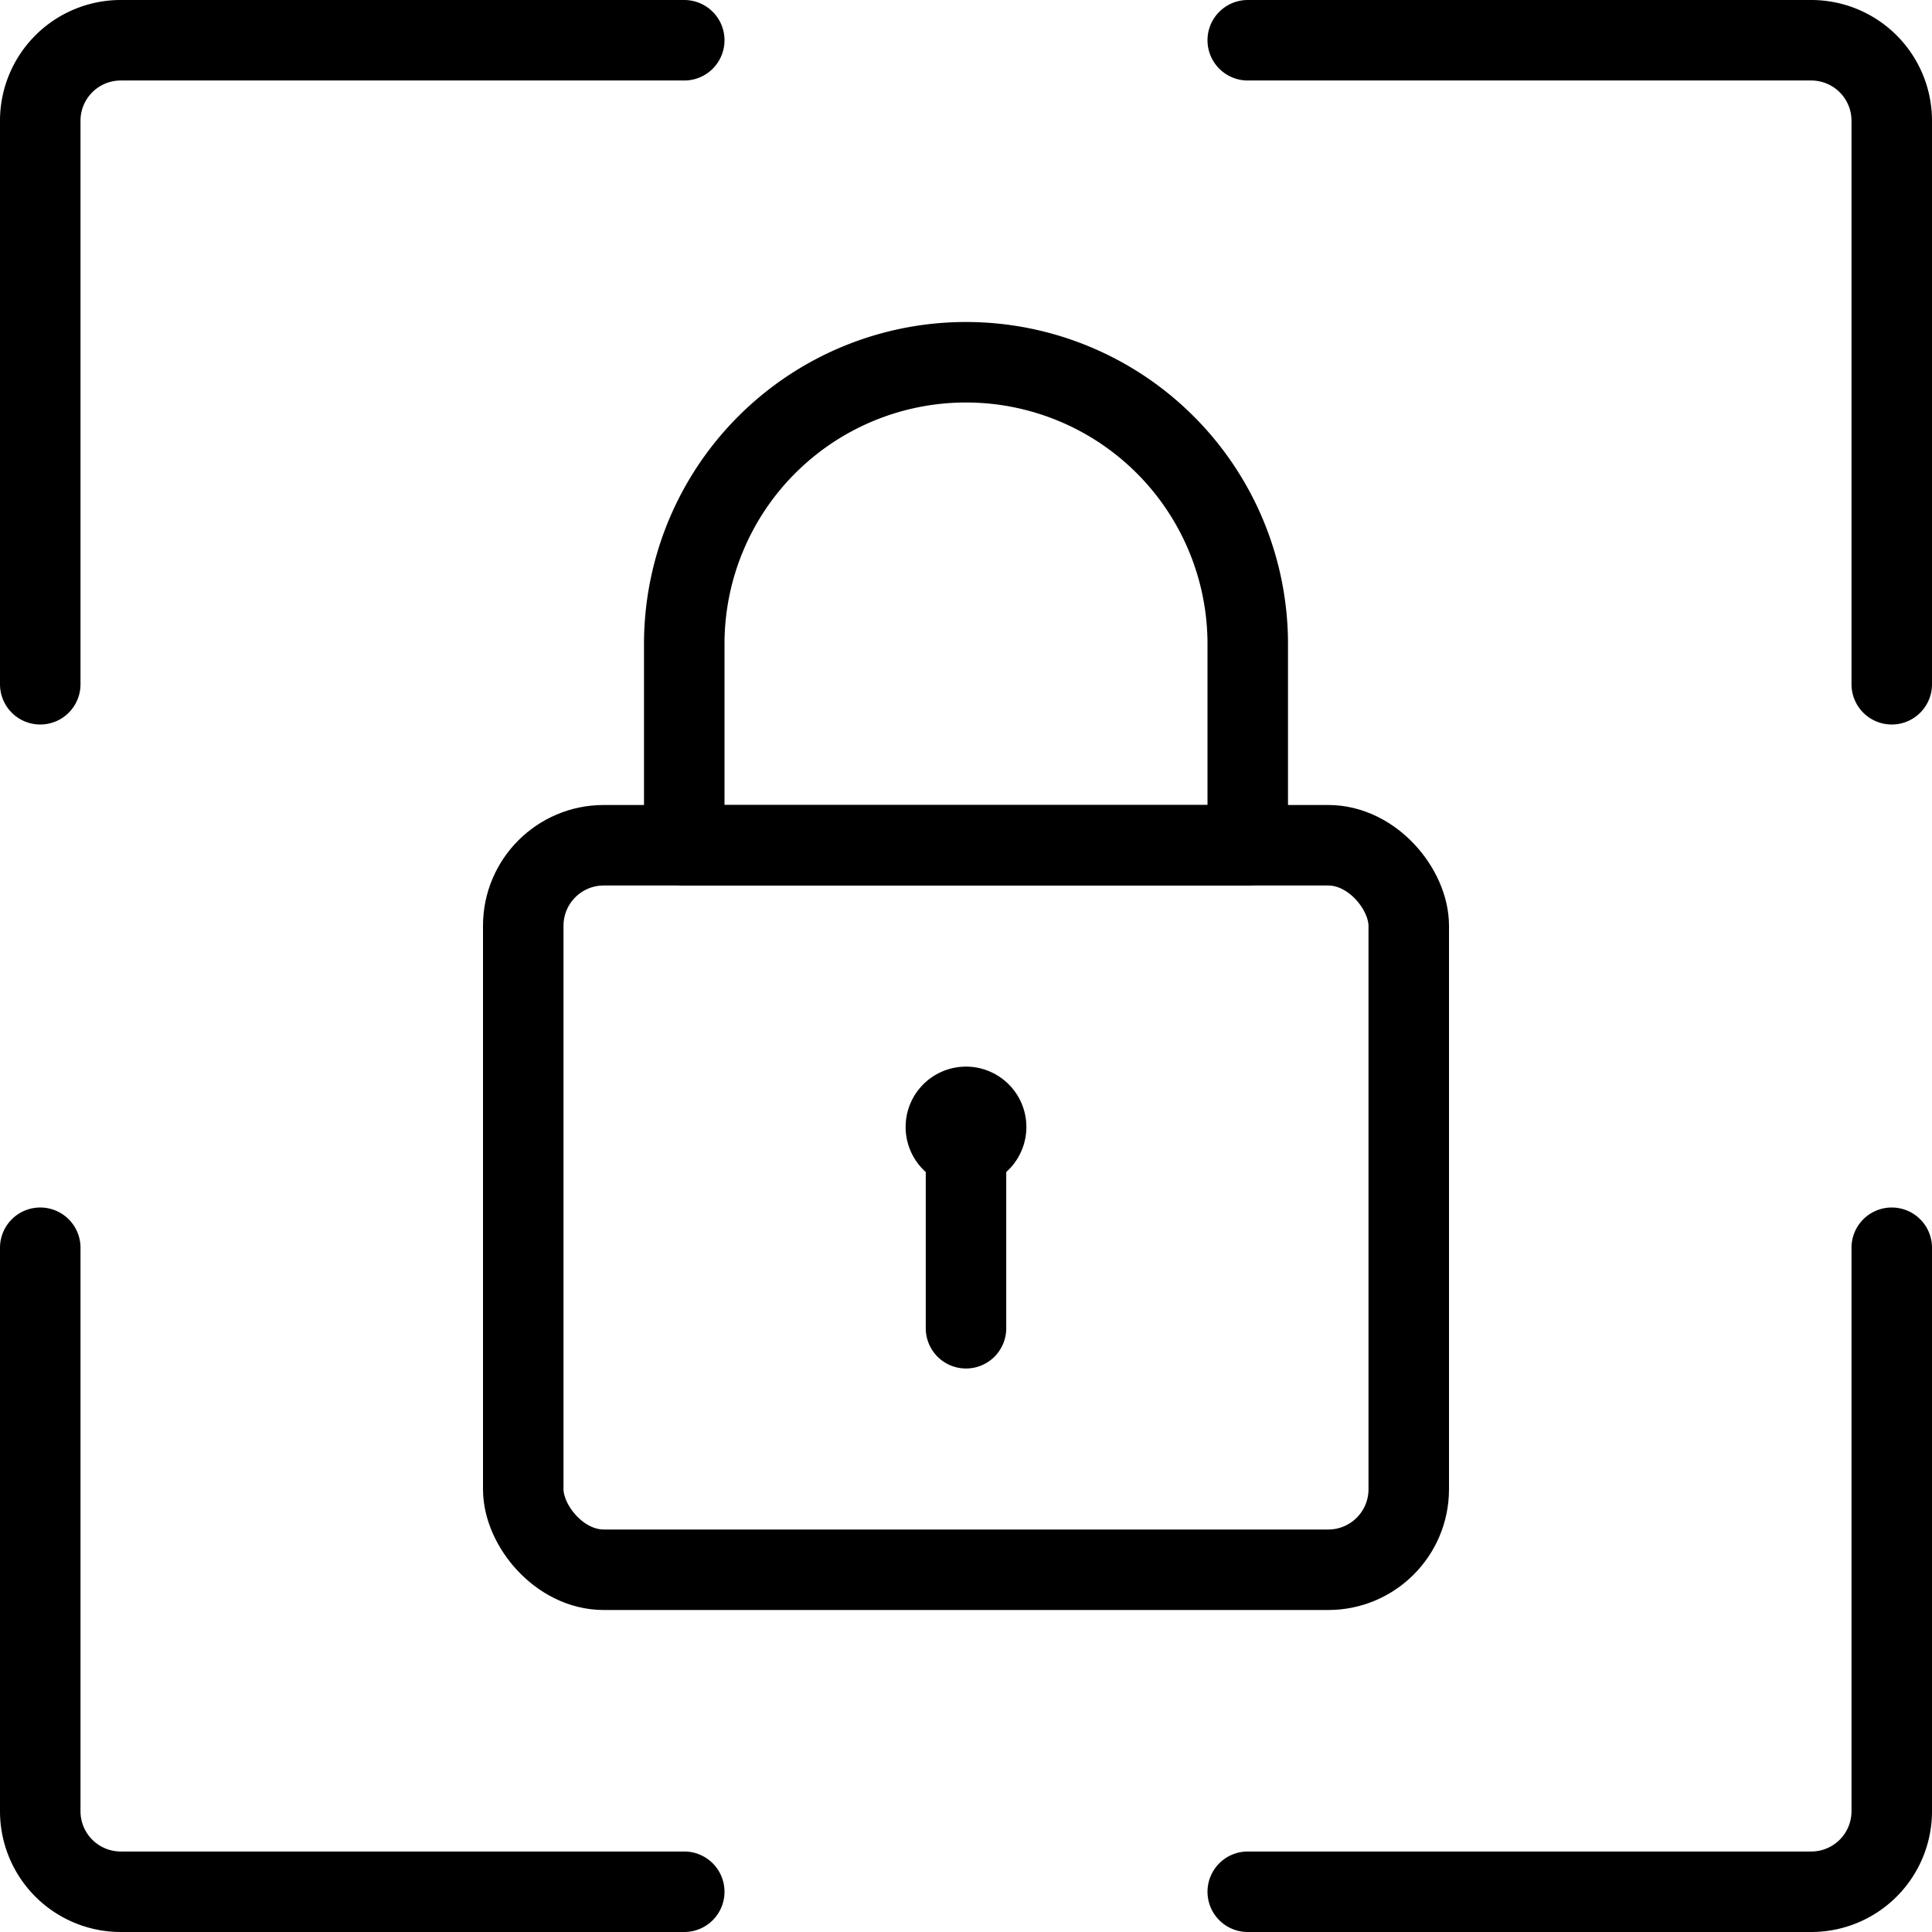
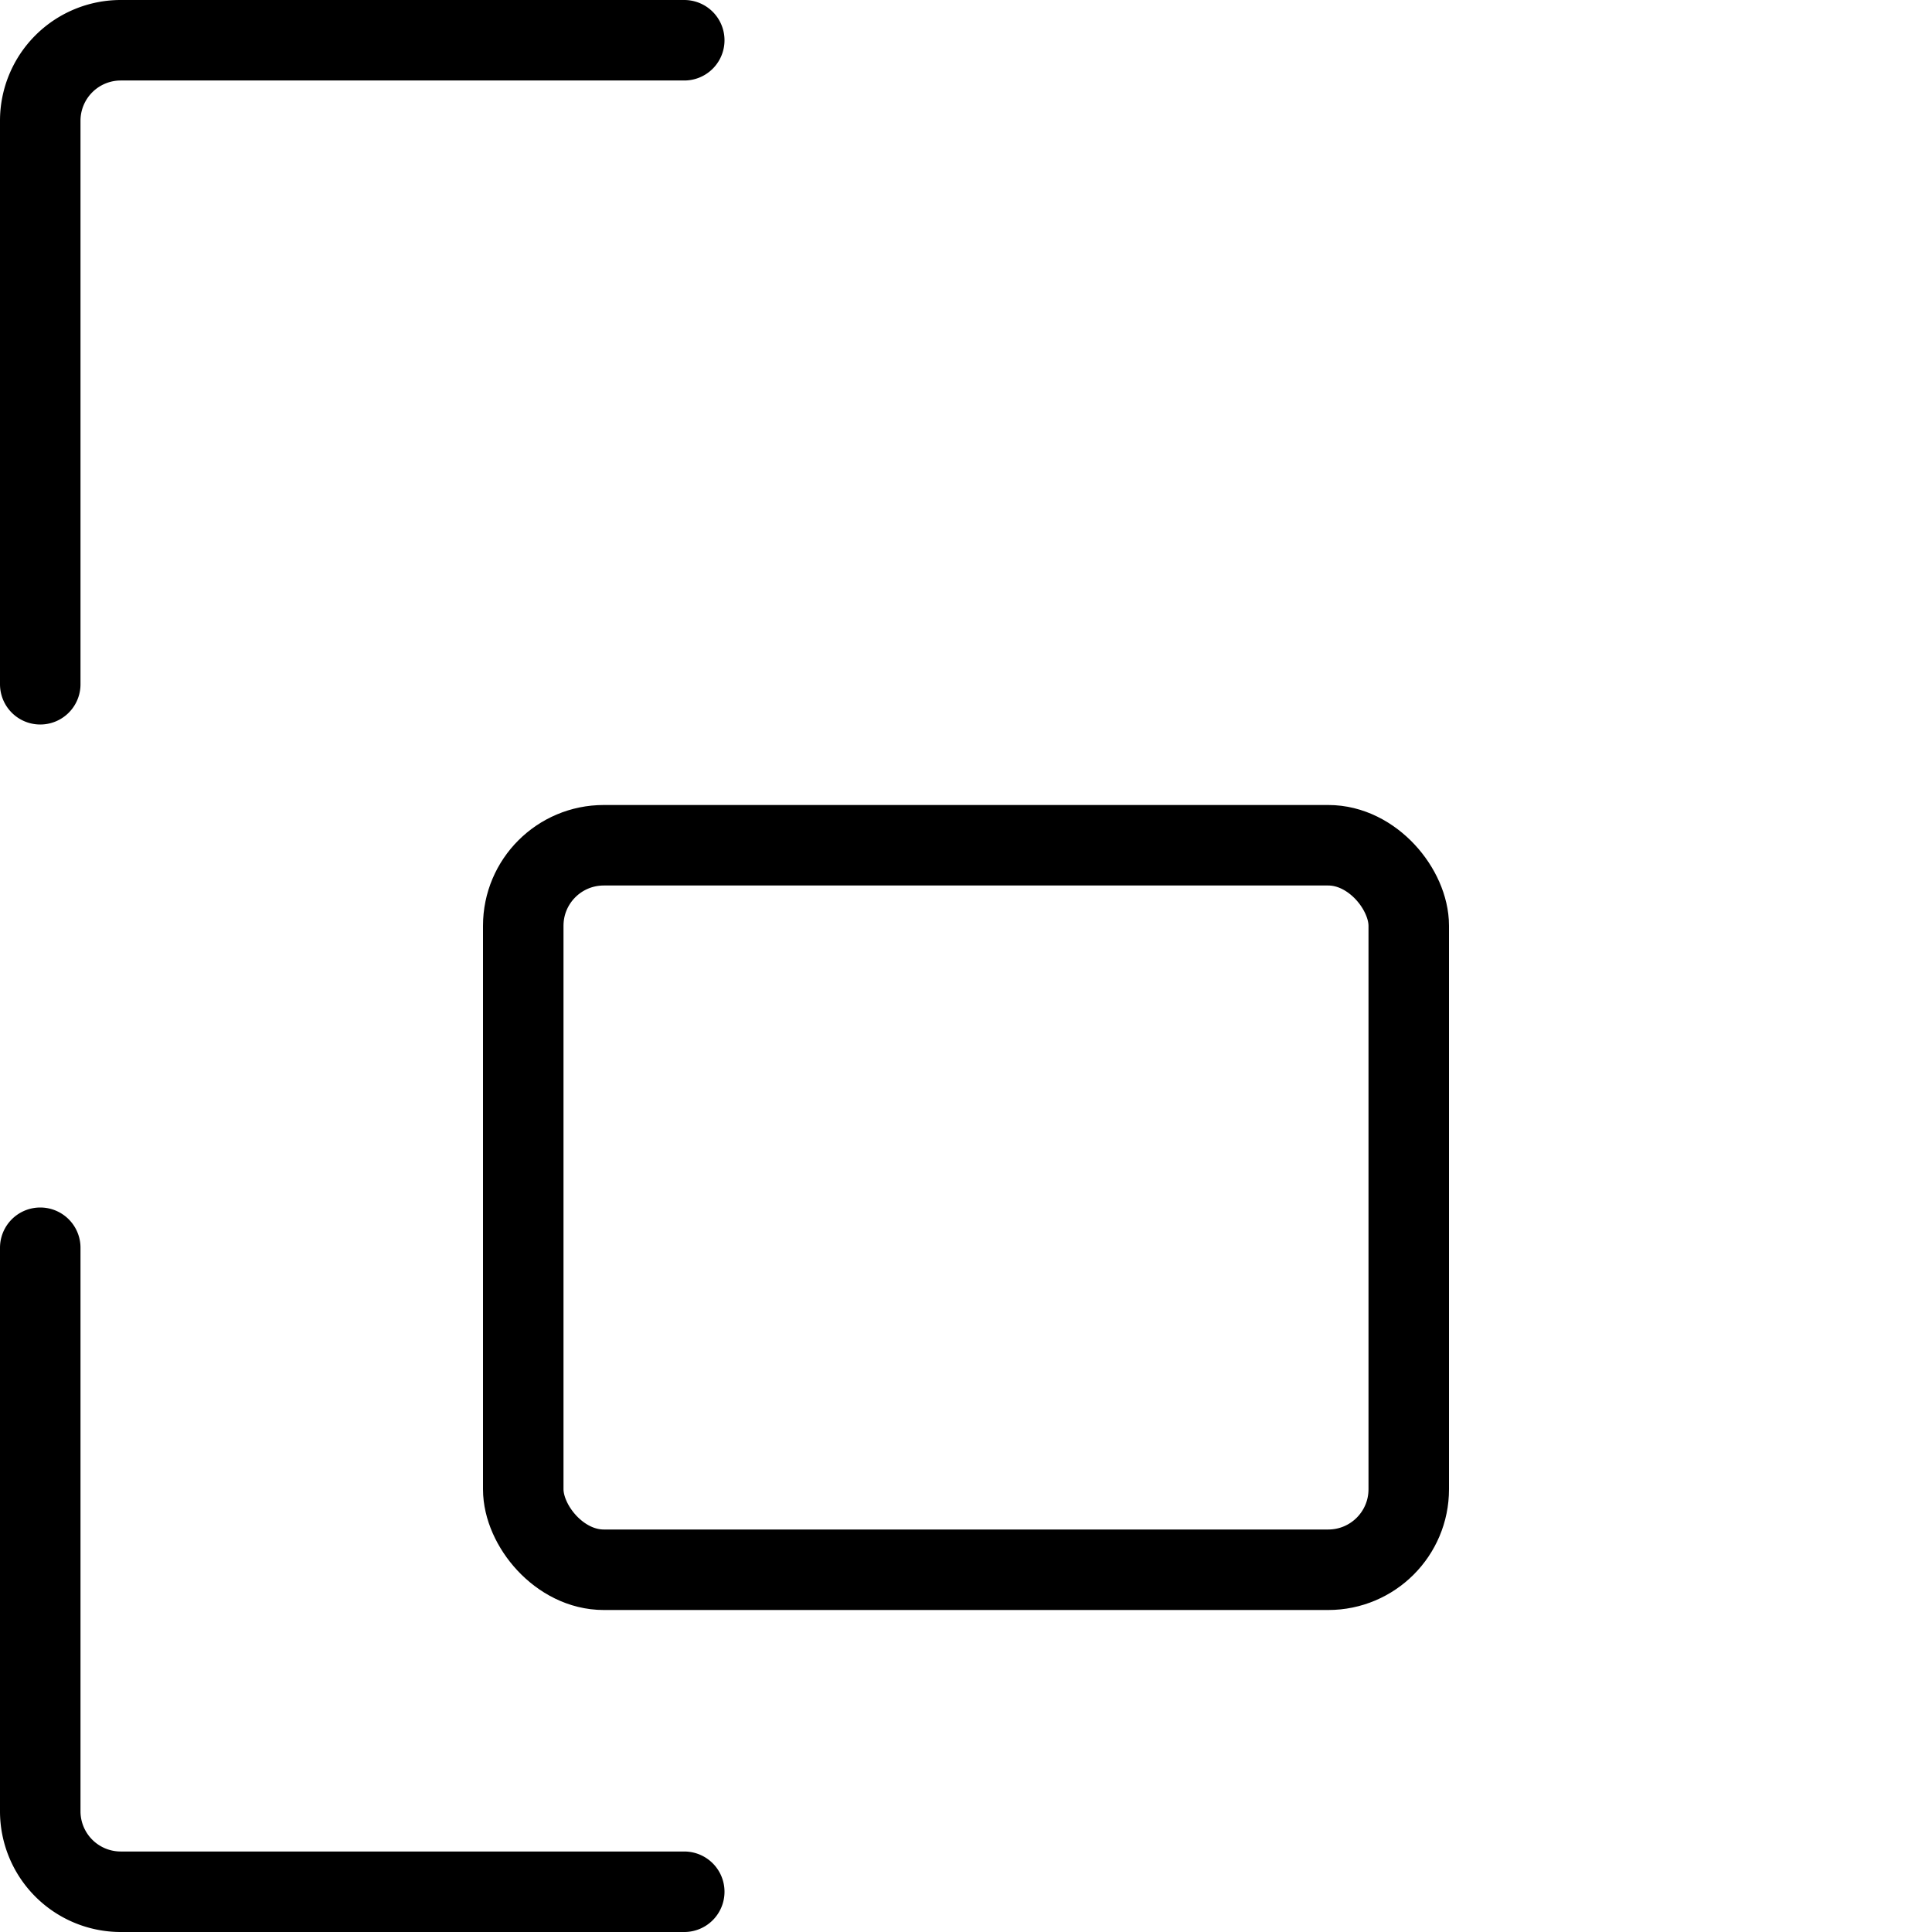
<svg xmlns="http://www.w3.org/2000/svg" viewBox="0 0 48 48">
  <g transform="matrix(2,0,0,2,0,0)">
    <defs>
      <style>.a{fill:none;stroke:#000000;stroke-linecap:round;stroke-linejoin:round;}</style>
    </defs>
    <title>lock</title>
    <rect class="a" x="6.5" y="10.5" width="11" height="9" rx="1" ry="1" />
-     <line class="a" x1="12" y1="16.5" x2="12" y2="14" />
-     <path class="a" d="M12,13.75a.25.25,0,1,1-.25.25.25.25,0,0,1,.25-.25" />
    <path class="a" d="M8.5,23.5h-7a1,1,0,0,1-1-1v-7" />
    <path class="a" d="M8.5.5h-7a1,1,0,0,0-1,1v7" />
-     <path class="a" d="M15.5,23.5h7a1,1,0,0,0,1-1v-7" />
-     <path class="a" d="M15.5.5h7a1,1,0,0,1,1,1v7" />
-     <path class="a" d="M15.5,8a3.5,3.5,0,0,0-7,0v2.5h7Z" />
  </g>
</svg>